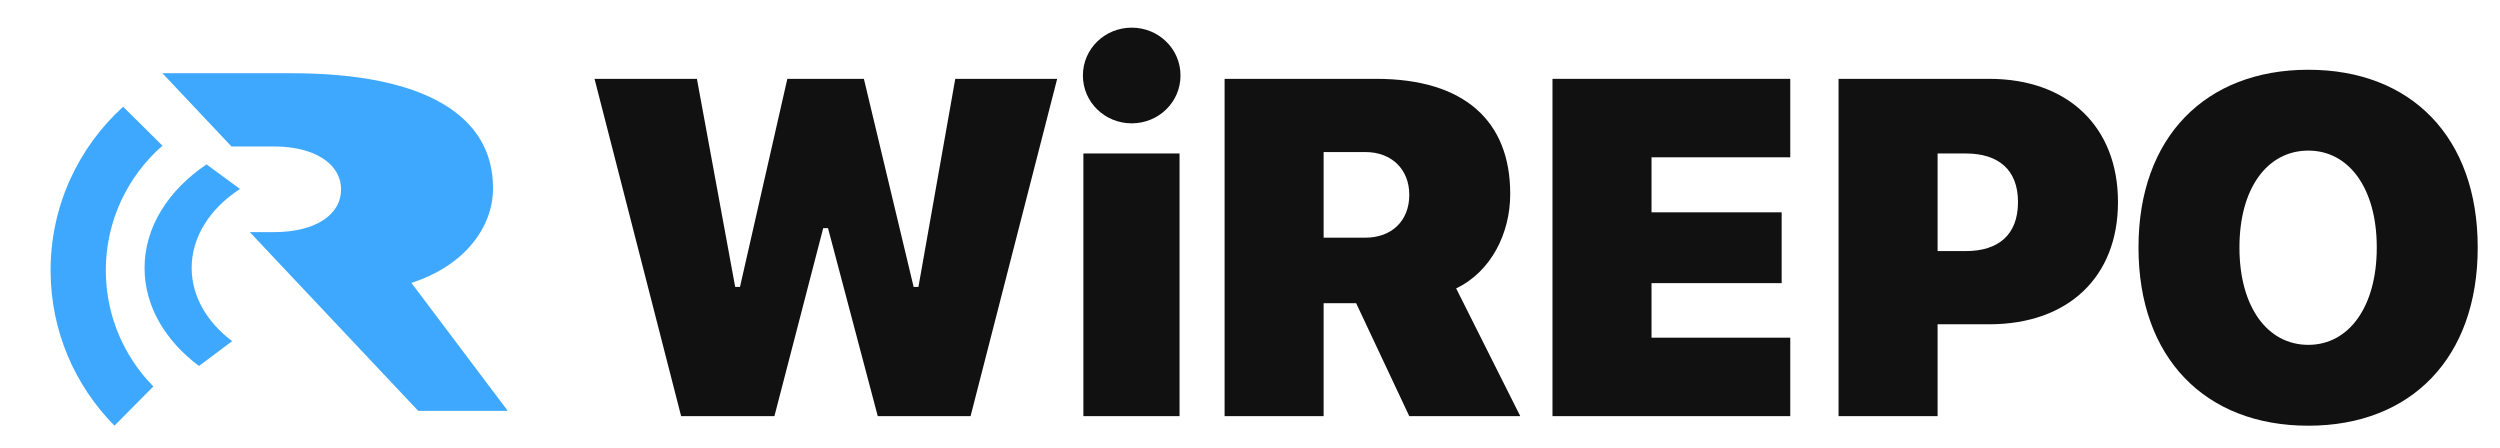
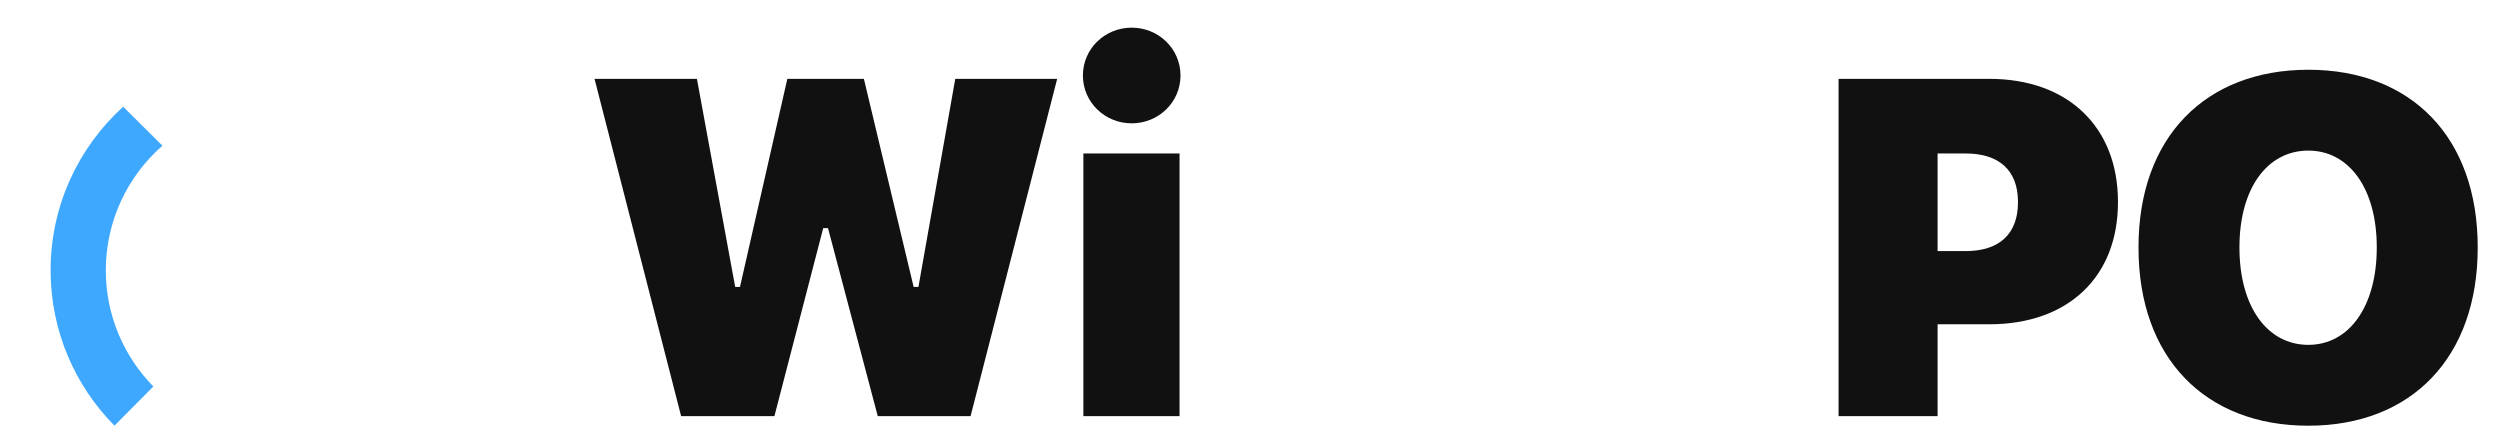
<svg xmlns="http://www.w3.org/2000/svg" width="100%" height="100%" viewBox="0 0 547 98" version="1.1" xml:space="preserve" style="fill-rule:evenodd;clip-rule:evenodd;stroke-linejoin:round;stroke-miterlimit:2;">
  <g id="Artboard1" transform="matrix(1,0,0,1,-33,-110)">
    <rect x="33" y="110" width="547" height="98" style="fill:none;" />
    <g transform="matrix(0.728,0,0,0.728,67.686,-38.461)">
      <g transform="matrix(143.793,0,0,143.793,125,329)">
        <path d="M0.223,-0L0.418,-0L0.52,-0.393L0.53,-0.393L0.634,-0L0.828,-0L1.009,-0.705L0.796,-0.705L0.719,-0.27L0.709,-0.27L0.605,-0.705L0.445,-0.705L0.346,-0.27L0.336,-0.27L0.256,-0.705L0.042,-0.705L0.223,-0Z" style="fill:rgb(17,17,17);fill-rule:nonzero;" />
      </g>
      <g transform="matrix(143.793,0,0,143.793,268.905,329)">
        <path d="M0.164,-0.612C0.22,-0.612 0.266,-0.656 0.266,-0.712C0.266,-0.768 0.22,-0.812 0.164,-0.812C0.108,-0.812 0.062,-0.768 0.062,-0.712C0.062,-0.656 0.108,-0.612 0.164,-0.612ZM0.063,-0L0.264,-0L0.264,-0.549L0.063,-0.549L0.063,-0Z" style="fill:rgb(17,17,17);fill-rule:nonzero;" />
      </g>
      <g transform="matrix(143.793,0,0,143.793,308.757,329)">
-         <path d="M0.081,-0L0.288,-0L0.288,-0.236L0.356,-0.236L0.467,-0L0.699,-0L0.565,-0.267C0.638,-0.302 0.678,-0.382 0.678,-0.464L0.678,-0.465C0.678,-0.616 0.583,-0.705 0.398,-0.705L0.081,-0.705L0.081,-0ZM0.288,-0.373L0.288,-0.552L0.375,-0.552C0.431,-0.552 0.467,-0.515 0.467,-0.463L0.467,-0.462C0.467,-0.409 0.431,-0.373 0.375,-0.373L0.288,-0.373Z" style="fill:rgb(17,17,17);fill-rule:nonzero;" />
-       </g>
+         </g>
      <g transform="matrix(143.793,0,0,143.793,407.306,329)">
-         <path d="M0.081,-0L0.578,-0L0.578,-0.164L0.288,-0.164L0.288,-0.278L0.56,-0.278L0.56,-0.426L0.288,-0.426L0.288,-0.541L0.578,-0.541L0.578,-0.705L0.081,-0.705L0.081,-0Z" style="fill:rgb(17,17,17);fill-rule:nonzero;" />
-       </g>
+         </g>
      <g transform="matrix(143.793,0,0,143.793,493.286,329)">
        <path d="M0.081,-0L0.288,-0L0.288,-0.192L0.396,-0.192C0.561,-0.192 0.665,-0.291 0.665,-0.447L0.665,-0.448C0.665,-0.604 0.561,-0.705 0.396,-0.705L0.081,-0.705L0.081,-0ZM0.347,-0.549C0.415,-0.549 0.456,-0.515 0.456,-0.448L0.456,-0.447C0.456,-0.379 0.415,-0.345 0.347,-0.345L0.288,-0.345L0.288,-0.549L0.347,-0.549Z" style="fill:rgb(17,17,17);fill-rule:nonzero;" />
      </g>
      <g transform="matrix(143.793,0,0,143.793,588.465,329)">
        <path d="M0.401,0.02C0.616,0.02 0.755,-0.122 0.755,-0.352L0.755,-0.353C0.755,-0.583 0.616,-0.724 0.401,-0.724C0.186,-0.724 0.046,-0.583 0.046,-0.353L0.046,-0.352C0.046,-0.122 0.185,0.02 0.401,0.02ZM0.401,-0.149C0.315,-0.149 0.257,-0.229 0.257,-0.352L0.257,-0.353C0.257,-0.476 0.315,-0.555 0.401,-0.555C0.486,-0.555 0.544,-0.476 0.544,-0.353L0.544,-0.352C0.544,-0.229 0.486,-0.149 0.401,-0.149Z" style="fill:rgb(17,17,17);fill-rule:nonzero;" />
      </g>
    </g>
    <g transform="matrix(0.957,0,0,0.957,-5.309,-75.738)">
      <g transform="matrix(-0.004,-1,1,-0.004,-314.683,437.517)">
        <path d="M208.554,392.685C201.608,384.686 191.365,379.625 179.95,379.625C169.669,379.625 160.34,383.73 153.513,390.388L144.587,381.462C153.7,372.519 166.185,367 179.95,367C194.849,367 208.25,373.466 217.497,383.743L208.554,392.685Z" style="fill:rgb(62,168,255);" />
      </g>
      <g transform="matrix(-0.003,-0.632,0.853,-0.004,-239.431,370.662)">
-         <path d="M208.554,392.685C201.608,384.686 191.365,379.625 179.95,379.625C169.669,379.625 160.34,383.73 153.513,390.388L144.587,381.462C153.7,372.519 166.185,367 179.95,367C194.849,367 208.25,373.466 217.497,383.743L208.554,392.685Z" style="fill:rgb(62,168,255);" />
-       </g>
+         </g>
      <g transform="matrix(0.881,0,0,0.935,-146.498,-148.214)">
-         <path d="M276.549,422.85L282.875,422.85C293.466,422.85 300.223,418.674 300.223,412.437L300.223,412.322C300.223,406.257 293.466,401.909 282.875,401.909L271.791,401.909L253.882,384L287.349,384C321.954,384 339.667,394.356 339.667,412.036L339.667,412.151C339.667,421.821 332.089,431.147 318.484,435.267L343.502,466.564L320.263,466.564L276.549,422.85Z" style="fill:rgb(62,168,255);" />
-       </g>
+         </g>
    </g>
  </g>
</svg>